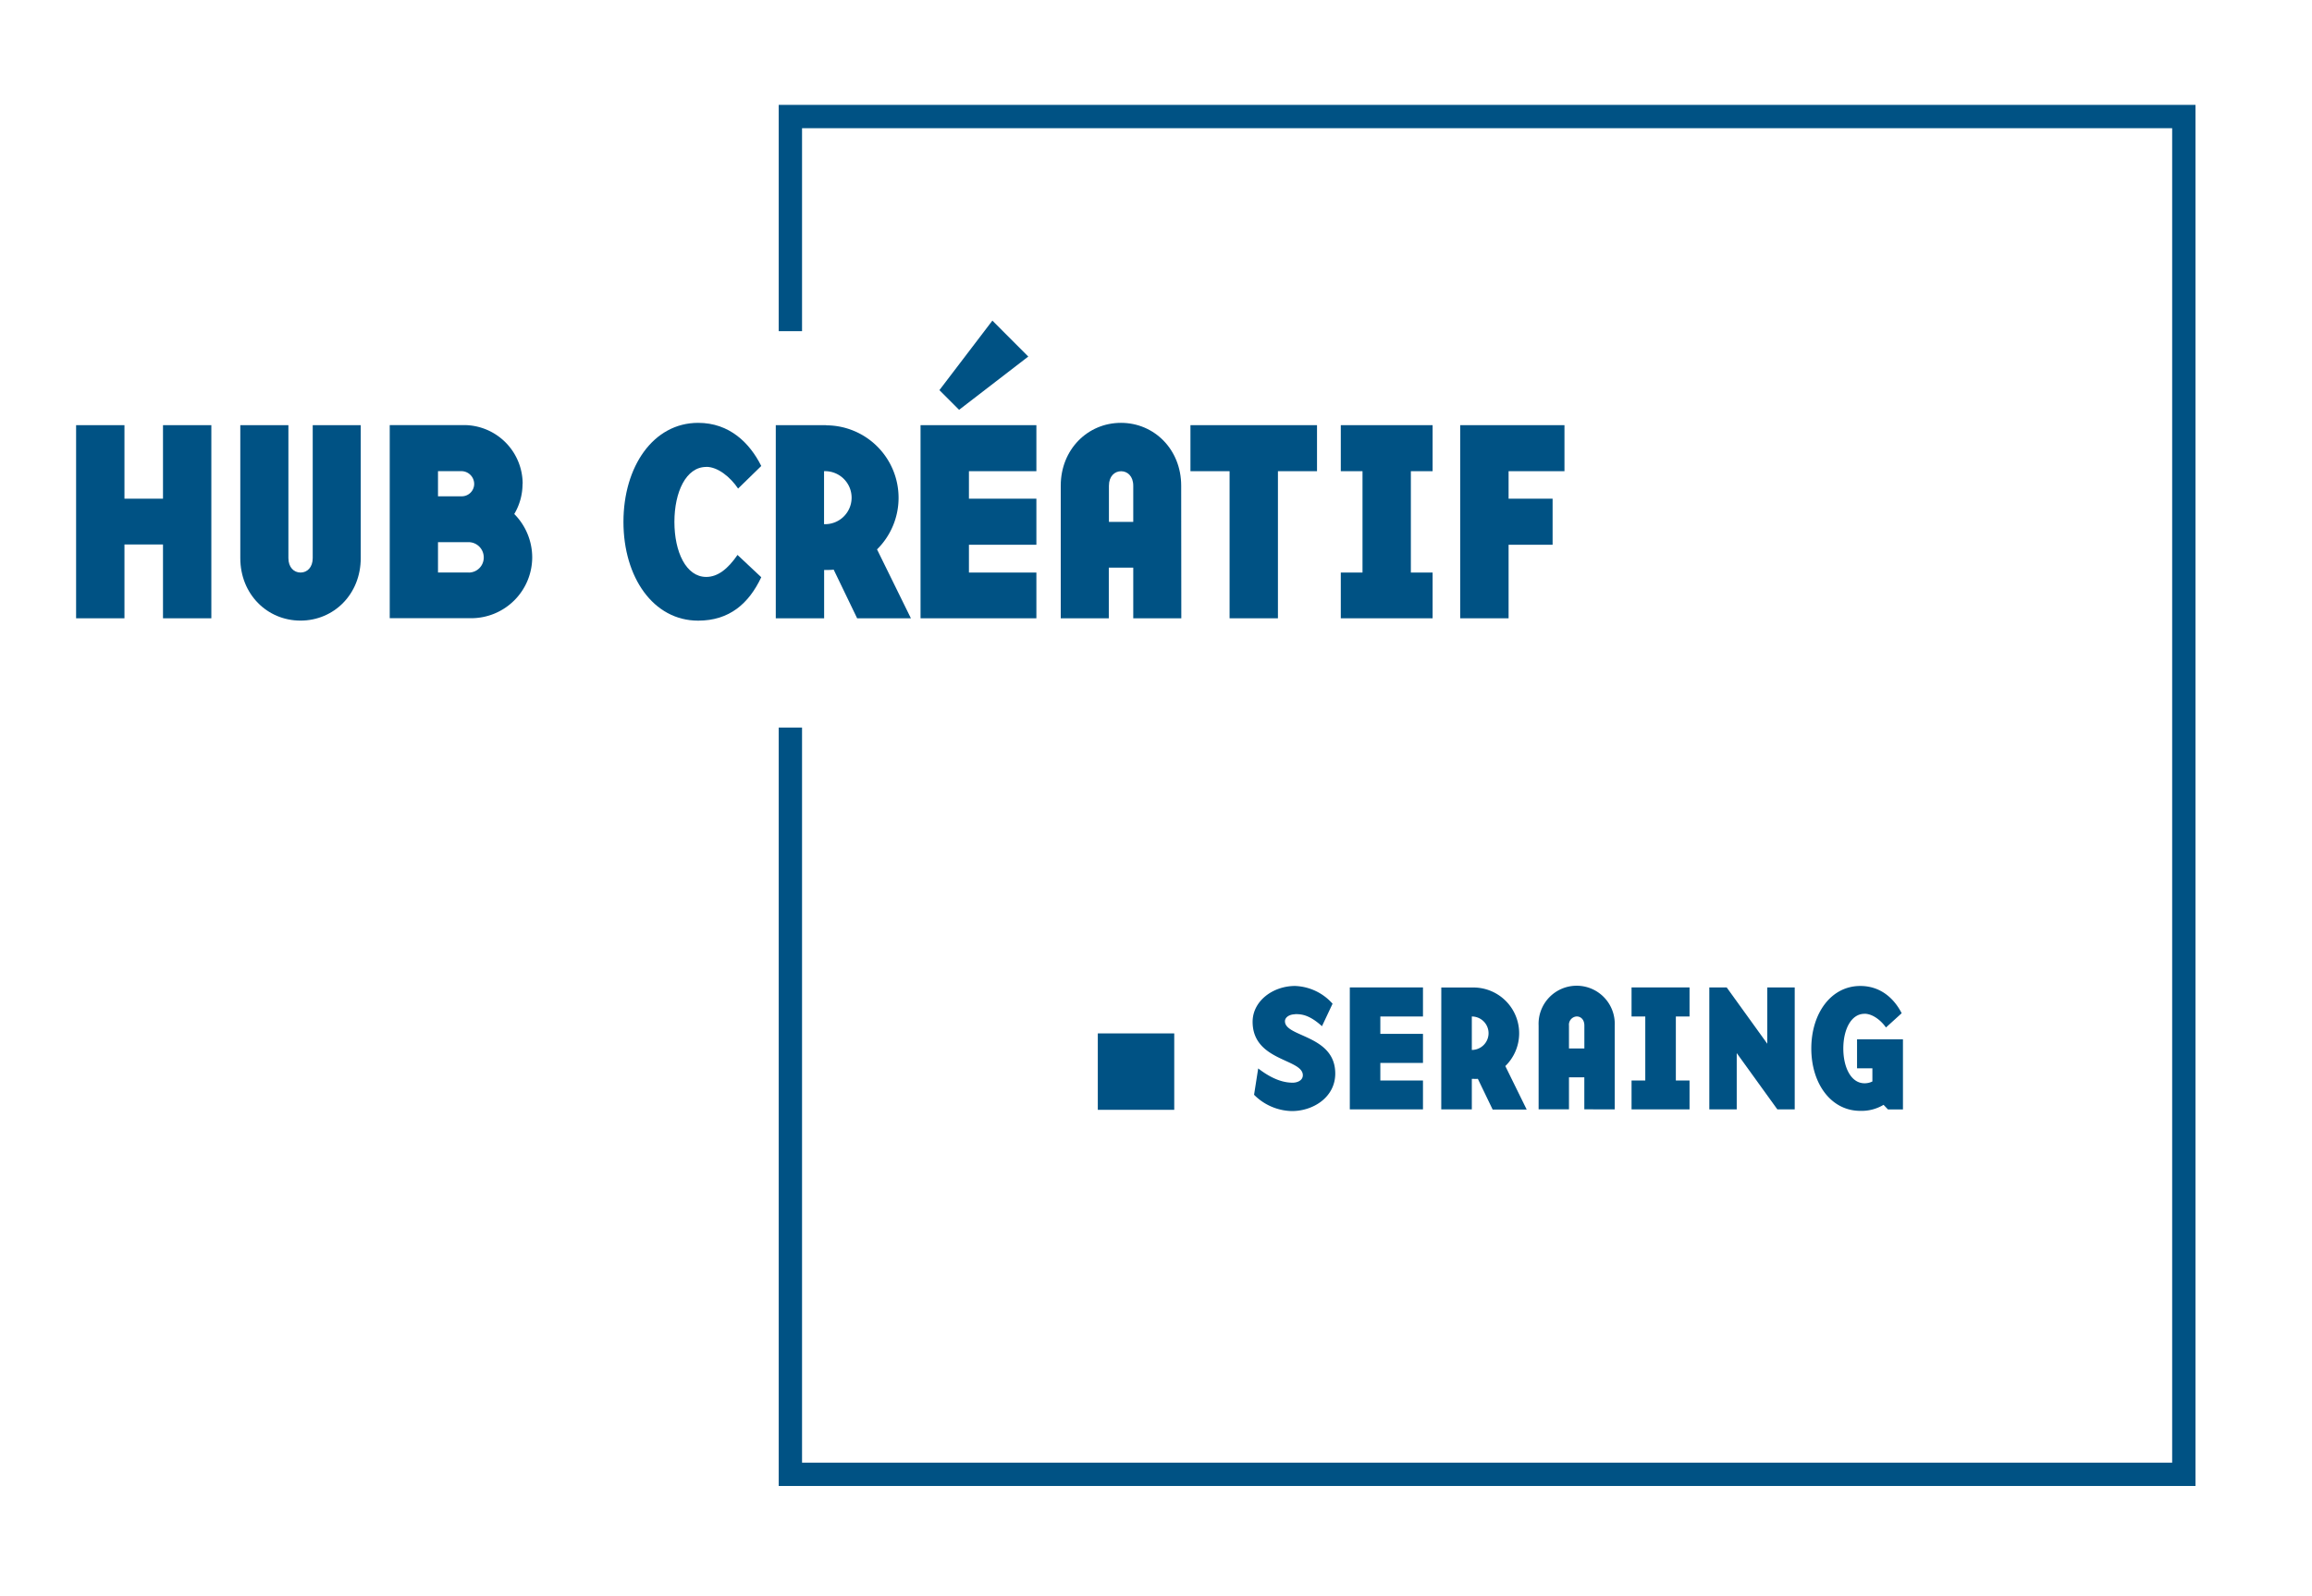
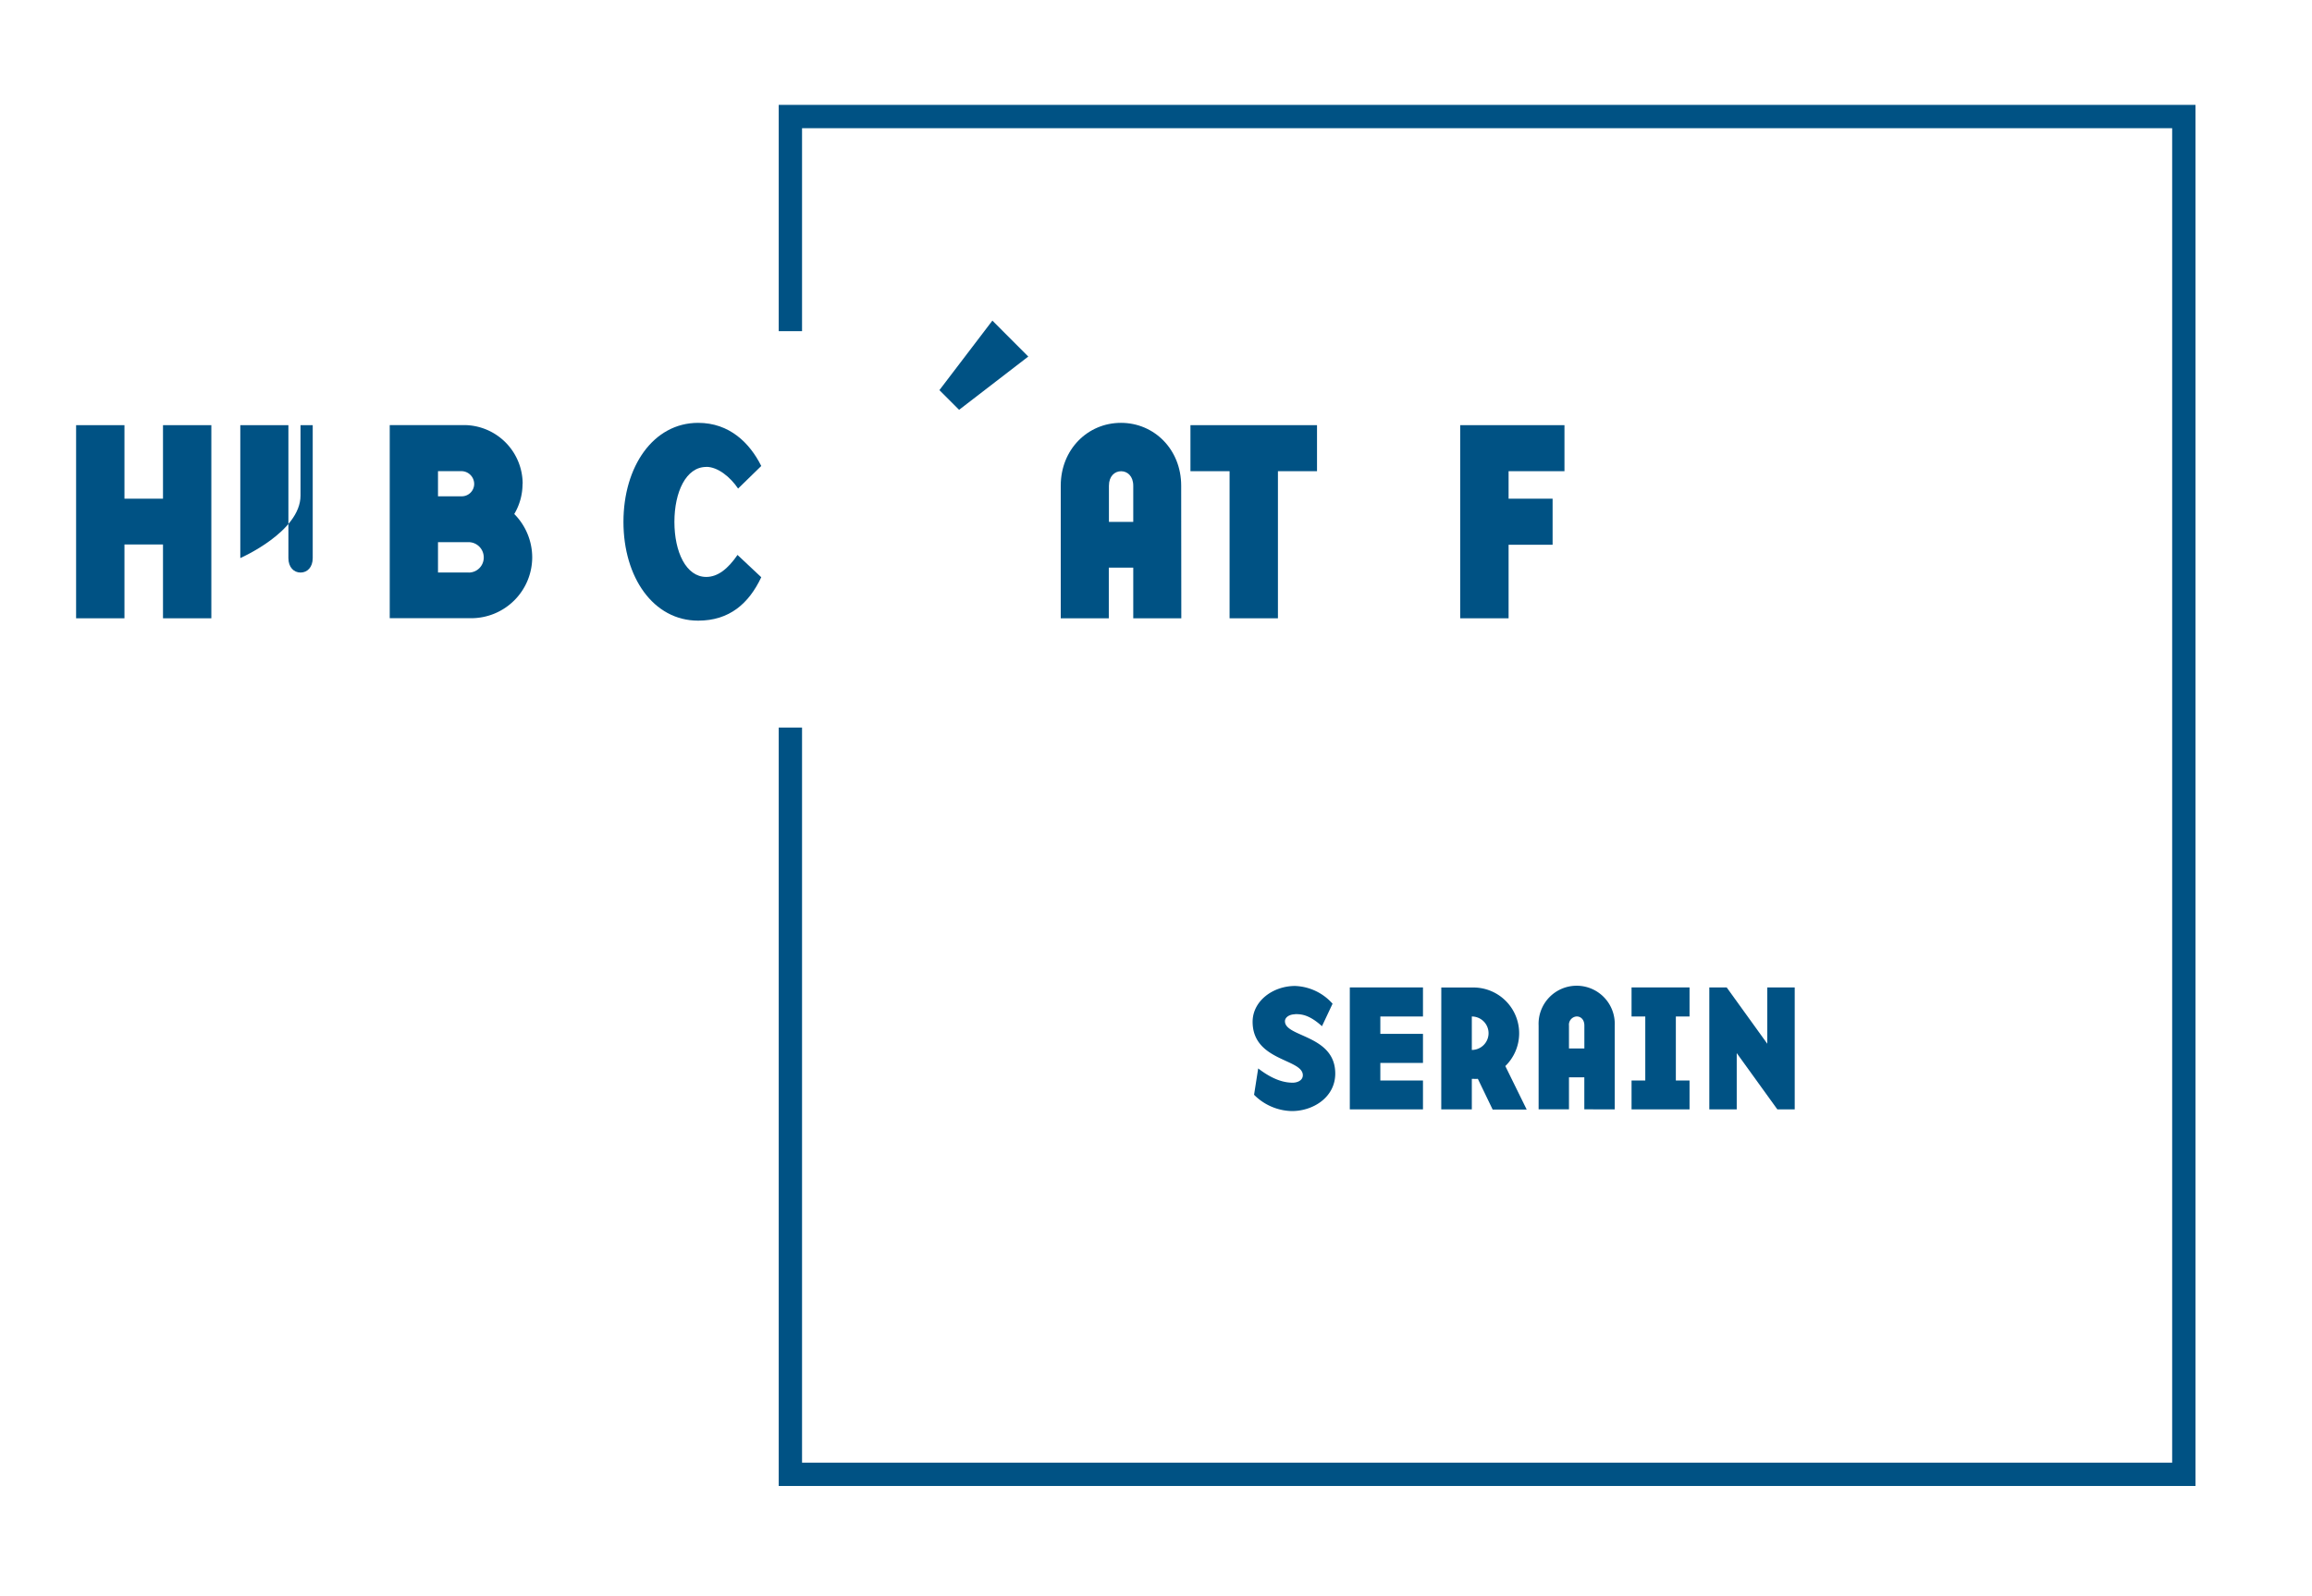
<svg xmlns="http://www.w3.org/2000/svg" id="Calque_1" data-name="Calque 1" viewBox="0 0 559 386">
  <defs>
    <style>.cls-1{fill:none;}.cls-2{fill:#005284;}.cls-3{clip-path:url(#clip-path);}</style>
    <clipPath id="clip-path">
      <rect class="cls-1" x="-24" y="-107" width="600" height="600" />
    </clipPath>
  </defs>
  <title>Plan de travail 1</title>
  <polygon class="cls-2" points="188.28 25.36 188.28 80.08 193.92 80.08 193.92 31 525.19 31 525.19 353.69 193.92 353.69 193.92 175.93 188.28 175.93 188.28 359.33 530.83 359.33 530.83 25.36 188.28 25.36" />
-   <rect class="cls-2" x="265.43" y="249.89" width="18.48" height="18.48" />
  <polygon class="cls-2" points="39.41 120.59 30.09 120.59 30.09 102.81 18.4 102.81 18.4 149.51 30.09 149.51 30.09 131.66 39.41 131.66 39.41 149.51 51.1 149.51 51.1 102.81 39.41 102.81 39.41 120.59" />
  <g class="cls-3">
-     <path class="cls-2" d="M75.61,134.95c0,2.24-1.33,3.5-2.94,3.5s-2.94-1.26-2.94-3.5V102.81H58.1v32.14c0,8.75,6.51,15.12,14.56,15.12s14.56-6.37,14.56-15.12V102.81H75.61Z" />
+     <path class="cls-2" d="M75.61,134.95c0,2.24-1.33,3.5-2.94,3.5s-2.94-1.26-2.94-3.5V102.81H58.1v32.14s14.56-6.37,14.56-15.12V102.81H75.61Z" />
    <path class="cls-2" d="M126.37,117a14.22,14.22,0,0,0-14.21-14.21H94.23v46.7h19.68a14.76,14.76,0,0,0,14.77-14.7,14.94,14.94,0,0,0-4.34-10.5,14.21,14.21,0,0,0,2-7.28m-20.44-3.08h5.67a3.11,3.11,0,0,1,3.08,3.08,3,3,0,0,1-3.08,3h-5.67Zm7.42,24.51h-7.42V131.1h7.42a3.68,3.68,0,0,1,3.64,3.71,3.62,3.62,0,0,1-3.64,3.64" />
    <path class="cls-2" d="M170.76,112.89c2.8,0,5.81,2.45,7.7,5.25l5.6-5.46c-2.8-5.6-7.7-10.43-15.26-10.43-10.85,0-18.06,10.57-18.06,23.95s7.21,23.88,18.06,23.88c7.56,0,12.25-4.13,15.26-10.5l-5.74-5.39c-2.31,3.36-4.76,5.32-7.56,5.32-4.9,0-7.7-6.09-7.7-13.3s2.8-13.3,7.7-13.3" />
-     <path class="cls-2" d="M199.82,102.81H187.57v46.7h11.69V137.82h.56a13.92,13.92,0,0,0,1.75-.07l5.67,11.76h13l-8.19-16.66a17.53,17.53,0,0,0-12.25-30m-.56,23.95V113.94a6.41,6.41,0,1,1,0,12.81" />
-     <polygon class="cls-2" points="222.57 149.51 250.58 149.51 250.58 138.45 234.27 138.45 234.27 131.73 250.58 131.73 250.58 120.59 234.27 120.59 234.27 113.94 250.58 113.94 250.58 102.81 222.57 102.81 222.57 149.51" />
    <polygon class="cls-2" points="239.94 77.53 227.13 94.34 231.89 99.1 248.62 86.22 239.94 77.53" />
    <path class="cls-2" d="M285.59,117.44c0-8.75-6.51-15.19-14.56-15.19s-14.56,6.44-14.56,15.19v32.07h11.62V137.26H274v12.25h11.62ZM274,126.2h-5.88v-8.75c0-2.31,1.4-3.5,2.94-3.5s2.94,1.19,2.94,3.5Z" />
    <polygon class="cls-2" points="287.83 113.94 297.29 113.94 297.29 149.51 308.98 149.51 308.98 113.94 318.43 113.94 318.43 102.81 287.83 102.81 287.83 113.94" />
-     <polygon class="cls-2" points="324.18 138.45 324.18 149.51 346.38 149.51 346.38 138.45 341.12 138.45 341.12 113.94 346.38 113.94 346.38 102.81 324.18 102.81 324.18 113.94 329.43 113.94 329.43 138.45 324.18 138.45" />
    <polygon class="cls-2" points="353.05 149.51 364.75 149.51 364.75 131.73 375.39 131.73 375.39 120.59 364.75 120.59 364.75 113.94 378.26 113.94 378.26 102.81 353.05 102.81 353.05 149.51" />
    <path class="cls-2" d="M313.09,245.23c1.37,0,3.32,0,6.54,2.92l2.56-5.44a12.71,12.71,0,0,0-9.07-4.29c-5.35,0-10.26,3.63-10.26,8.67C302.88,256.63,315,256,315,260c0,1.37-1.5,1.81-2.43,1.81-1.64,0-4.42-.4-8.36-3.45l-1,6.37a13.24,13.24,0,0,0,9.15,3.94c5.17,0,10.48-3.36,10.48-9.07,0-9.37-12.16-8.76-12.16-12.65,0-1,1.15-1.68,2.43-1.68" />
    <polygon class="cls-2" points="344.05 245.8 344.05 238.77 326.36 238.77 326.36 268.26 344.05 268.26 344.05 261.28 333.74 261.28 333.74 257.03 344.05 257.03 344.05 250 333.74 250 333.74 245.8 344.05 245.8" />
    <path class="cls-2" d="M348.47,268.26h7.39v-7.38h.35a8.76,8.76,0,0,0,1.11,0l3.58,7.43h8.23l-5.17-10.52a11.07,11.07,0,0,0-7.74-19h-7.74Zm7.39-22.46a4,4,0,1,1,0,8.09Z" />
    <path class="cls-2" d="M390.41,268.26V248a9.21,9.21,0,1,0-18.4,0v20.25h7.34v-7.74h3.71v7.74Zm-11.06-14.73V248a2,2,0,0,1,1.86-2.21c1,0,1.86.75,1.86,2.21v5.53Z" />
    <polygon class="cls-2" points="394.48 261.28 394.48 268.26 408.5 268.26 408.5 261.28 405.19 261.28 405.19 245.8 408.5 245.8 408.5 238.77 394.48 238.77 394.48 245.8 397.8 245.8 397.8 261.28 394.48 261.28" />
    <polygon class="cls-2" points="429.73 268.26 433.93 268.26 433.93 238.77 427.3 238.77 427.3 252.39 417.48 238.77 413.28 238.77 413.28 268.26 419.91 268.26 419.91 254.65 429.73 268.26" />
-     <path class="cls-2" d="M450.82,245.14c1.9,0,3.94,1.55,5.17,3.32l3.8-3.45c-1.81-3.54-5.08-6.59-10-6.59-7.12,0-11.85,6.68-11.85,15.12s4.73,15.08,11.85,15.08a10.31,10.31,0,0,0,5.62-1.46l1.06,1.11h3.63V251.33H449v7h3.71v3.18a4.12,4.12,0,0,1-1.9.44c-3.27,0-5.13-3.85-5.13-8.4s1.86-8.4,5.13-8.4" />
  </g>
</svg>